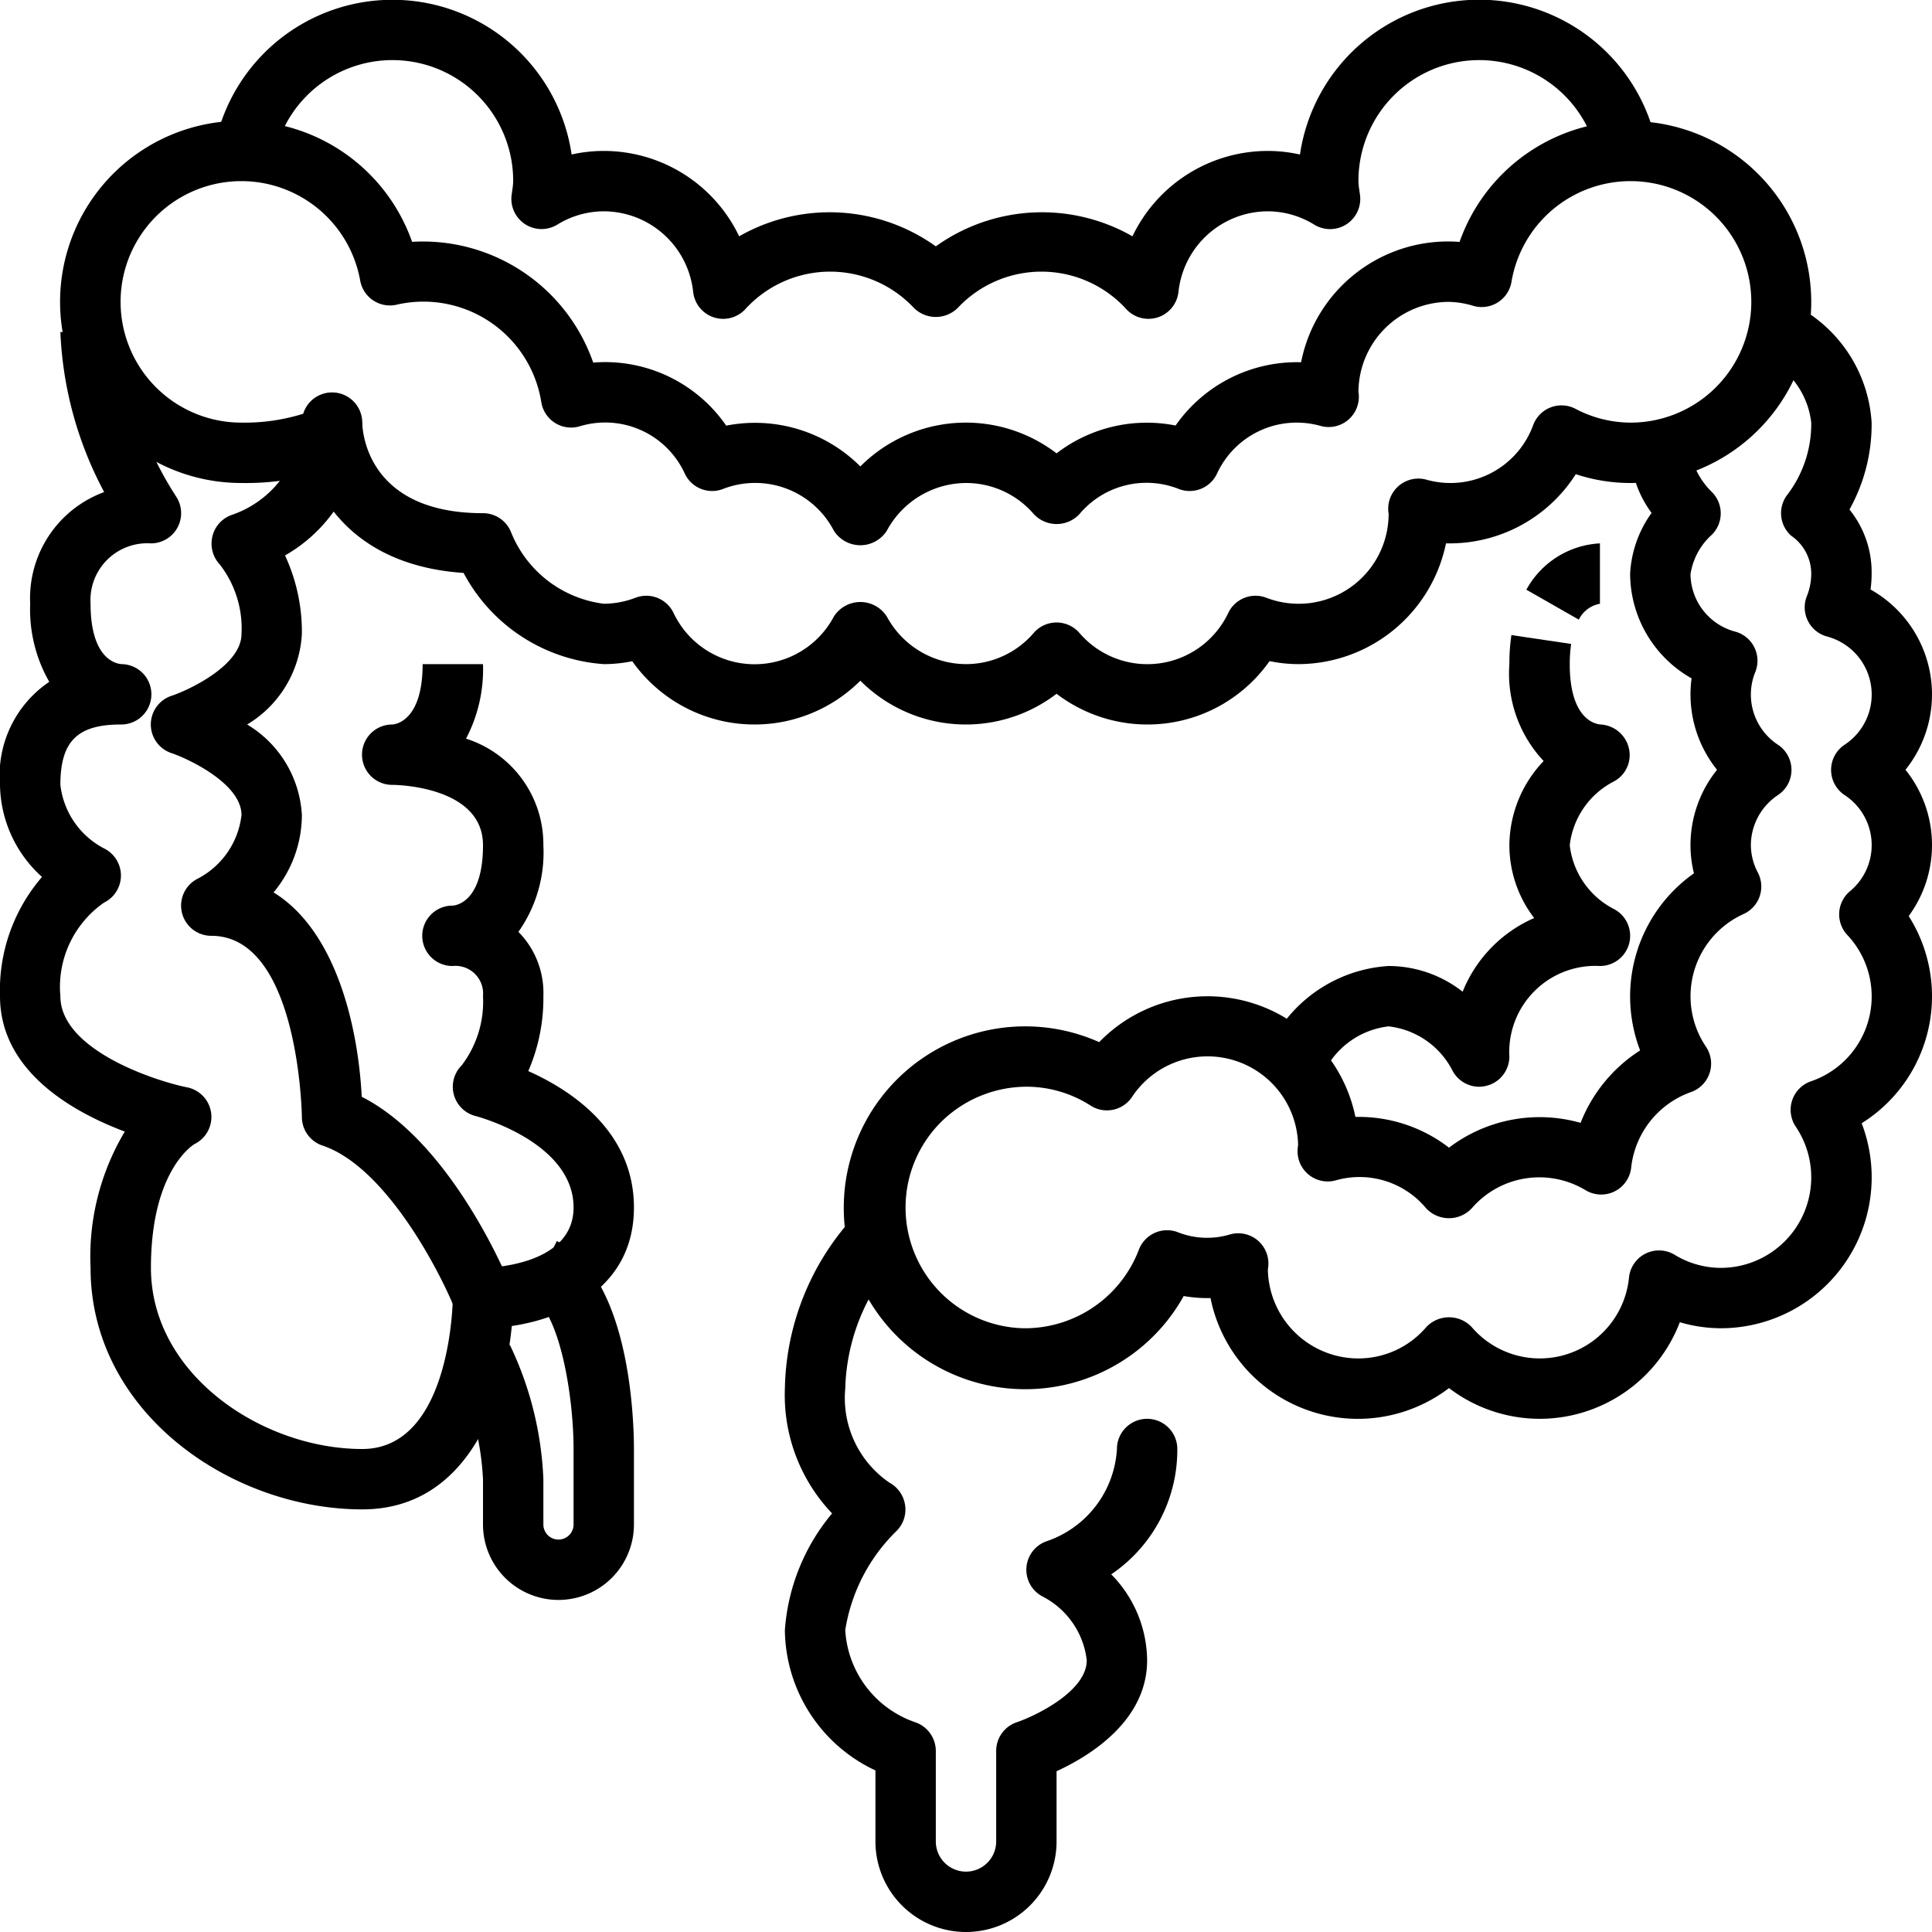
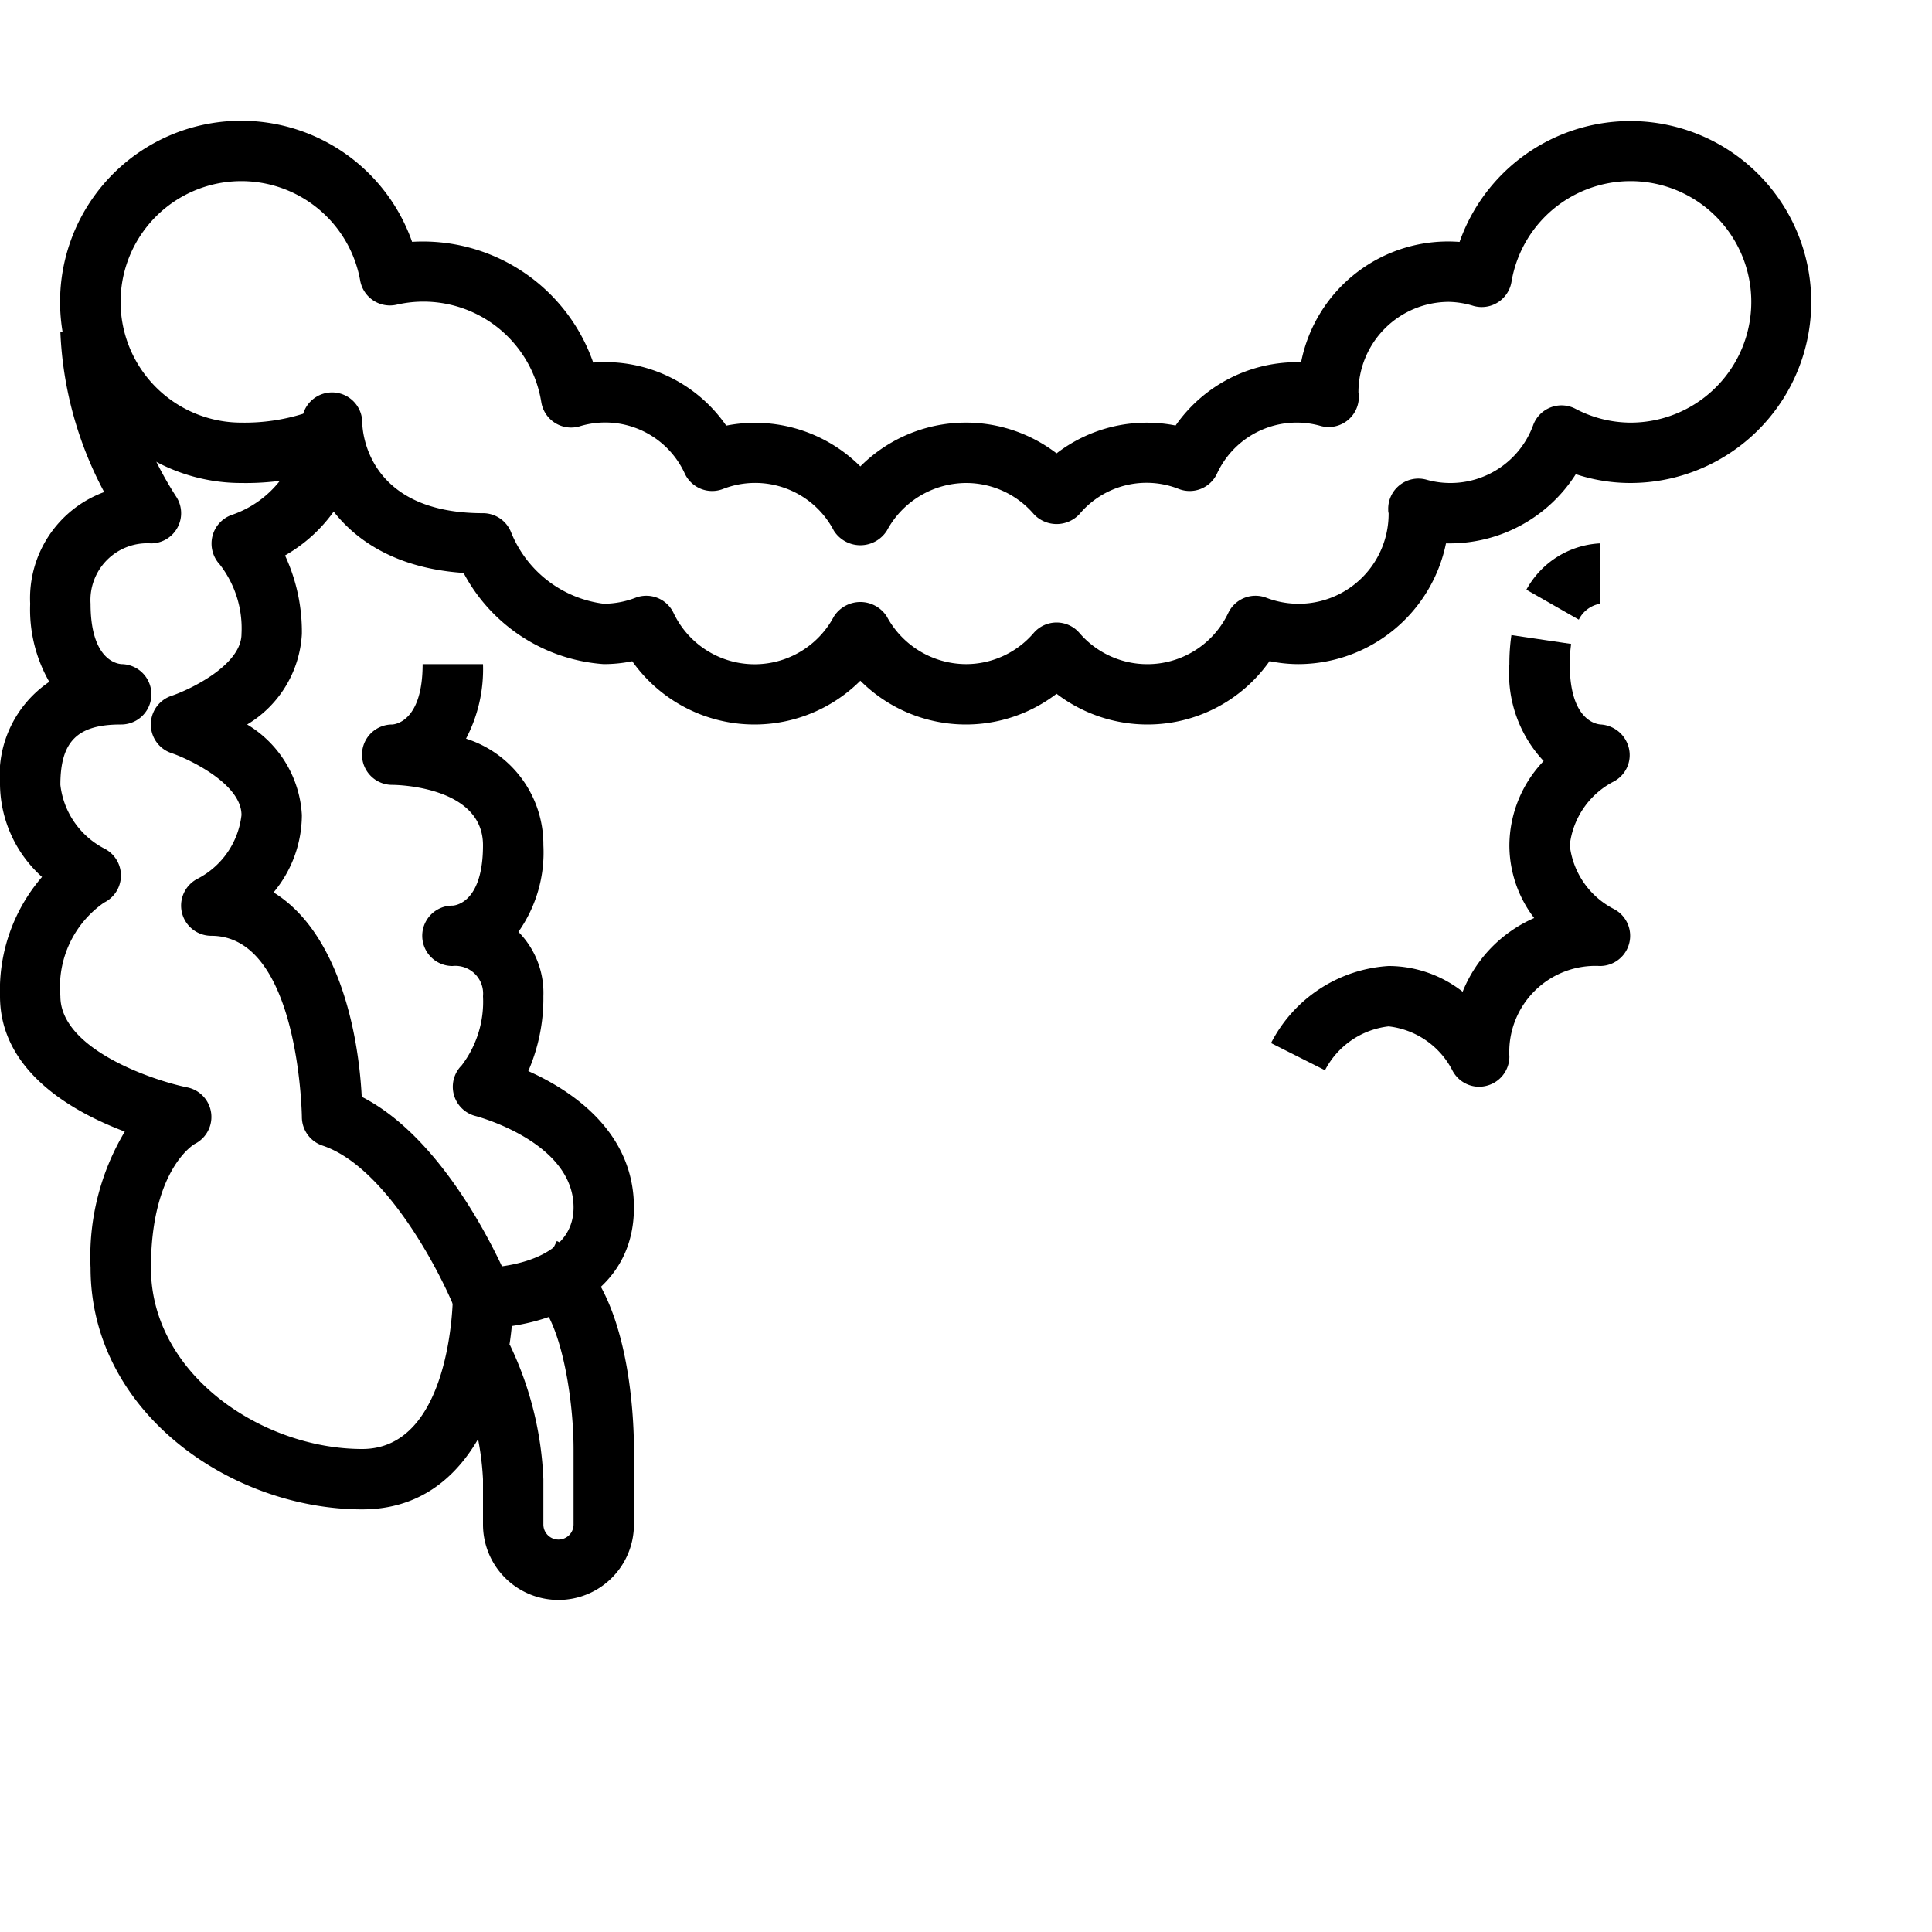
<svg xmlns="http://www.w3.org/2000/svg" viewBox="0 0 64 64" width="512" height="512">
  <g id="_05-Larg_intostine" data-sanitized-data-name="05-Larg intostine" data-name="05-Larg intostine">
    <path d="M38,24a4.963,4.963,0,0,1-3-1.018,4.939,4.939,0,0,1-6.5-.433,4.961,4.961,0,0,1-7.556-.645A4.74,4.74,0,0,1,20,22a5.709,5.709,0,0,1-4.643-3.021c-2.971-.2-4.416-1.771-5.008-3.259A8.741,8.741,0,0,1,8,16a6,6,0,1,1,5.651-7.989,5.977,5.977,0,0,1,6,4A4.878,4.878,0,0,1,24.057,14.1,4.936,4.936,0,0,1,28.5,15.451a4.939,4.939,0,0,1,6.5-.433,4.906,4.906,0,0,1,3.943-.922A4.9,4.9,0,0,1,43.1,12a4.962,4.962,0,0,1,5.25-3.986A5.995,5.995,0,1,1,54,16a5.76,5.76,0,0,1-1.8-.292A4.951,4.951,0,0,1,48,18h-.1A5.007,5.007,0,0,1,43,22a4.74,4.74,0,0,1-.944-.1A4.943,4.943,0,0,1,38,24Zm-3-3.379a1,1,0,0,1,.753.341A2.965,2.965,0,0,0,40.69,20.3a1,1,0,0,1,1.255-.5A2.98,2.98,0,0,0,46,17h0a.345.345,0,0,1-.013-.106,1,1,0,0,1,1.254-1.007,2.919,2.919,0,0,0,3.552-1.817,1,1,0,0,1,1.392-.53A3.943,3.943,0,0,0,54,14a4,4,0,1,0-3.93-4.666,1,1,0,0,1-1.258.8A2.943,2.943,0,0,0,48,10a3,3,0,0,0-3,3h0a.345.345,0,0,1,.013.106,1,1,0,0,1-1.254,1.007A2.907,2.907,0,0,0,40.31,15.7a1,1,0,0,1-1.255.5,2.9,2.9,0,0,0-3.3.834,1.034,1.034,0,0,1-1.506,0A2.955,2.955,0,0,0,32,16a2.994,2.994,0,0,0-2.622,1.579,1.04,1.04,0,0,1-1.756,0A2.937,2.937,0,0,0,23.945,16.2a1,1,0,0,1-1.255-.5,2.9,2.9,0,0,0-3.5-1.574,1,1,0,0,1-1.258-.8,3.953,3.953,0,0,0-4.8-3.231,1,1,0,0,1-1.2-.8A4,4,0,1,0,8,14a6.5,6.5,0,0,0,2.044-.294A1,1,0,0,1,12,14c.006.3.166,3,4,3a1,1,0,0,1,.934.642A3.825,3.825,0,0,0,20,20a2.963,2.963,0,0,0,1.055-.2,1,1,0,0,1,1.255.5,2.971,2.971,0,0,0,5.312.125,1.04,1.04,0,0,1,1.756,0A2.994,2.994,0,0,0,32,22a2.955,2.955,0,0,0,2.247-1.038A1,1,0,0,1,35,20.621Z" />
-     <path d="M38.044,10.562a1,1,0,0,1-.754-.343,3.8,3.8,0,0,0-5.547-.036,1.03,1.03,0,0,1-1.486,0,3.8,3.8,0,0,0-5.547.036,1,1,0,0,1-1.748-.547A2.986,2.986,0,0,0,20,7a2.945,2.945,0,0,0-1.542.443,1,1,0,0,1-1.511-.976L16.97,6.3A2.245,2.245,0,0,0,17,6a4,4,0,0,0-7.921-.8L7.12,4.8a6,6,0,0,1,11.816.318A4.895,4.895,0,0,1,20,5a4.972,4.972,0,0,1,4.486,2.828A6.041,6.041,0,0,1,31,8.161a6.041,6.041,0,0,1,6.514-.333A4.972,4.972,0,0,1,42,5a4.879,4.879,0,0,1,1.063.119A6,6,0,0,1,54.88,4.8l-1.959.4A4,4,0,0,0,45,6a2.245,2.245,0,0,0,.03.3l.023.169a1,1,0,0,1-1.511.976A2.945,2.945,0,0,0,42,7a2.986,2.986,0,0,0-2.962,2.672,1,1,0,0,1-.695.844A1.029,1.029,0,0,1,38.044,10.562Z" />
-     <path d="M51,47a4.963,4.963,0,0,1-3-1.018A4.979,4.979,0,0,1,40.1,43a4.552,4.552,0,0,1-.888-.067,6.01,6.01,0,1,1-2.8-8.411A5,5,0,0,1,44.9,37,4.892,4.892,0,0,1,48,38.018a4.964,4.964,0,0,1,4.359-.822,5.034,5.034,0,0,1,1.972-2.4,4.991,4.991,0,0,1,1.783-5.866A3.814,3.814,0,0,1,56,28a3.982,3.982,0,0,1,.879-2.5A3.982,3.982,0,0,1,56,23a3.882,3.882,0,0,1,.036-.528A4,4,0,0,1,54,19a3.786,3.786,0,0,1,.71-2.008A3.667,3.667,0,0,1,54,15h2a2.486,2.486,0,0,0,.71,1.3,1,1,0,0,1,0,1.411A2.2,2.2,0,0,0,56,19.023a1.992,1.992,0,0,0,1.48,1.9,1,1,0,0,1,.667,1.337,1.986,1.986,0,0,0,.751,2.411,1,1,0,0,1,0,1.666A2,2,0,0,0,58,28a1.962,1.962,0,0,0,.233.908,1,1,0,0,1-.472,1.369,2.99,2.99,0,0,0-1.247,4.4,1,1,0,0,1-.5,1.5,3,3,0,0,0-1.979,2.5,1,1,0,0,1-1.508.752,2.959,2.959,0,0,0-3.776.6,1.034,1.034,0,0,1-1.506,0,2.869,2.869,0,0,0-3.007-.925,1,1,0,0,1-1.254-1.007c0-.034.012-.134.017-.168a3,3,0,0,0-5.5-1.593,1,1,0,0,1-1.369.291A3.931,3.931,0,0,0,34.1,36a4.041,4.041,0,0,0-2.856,1.1A4,4,0,0,0,33.905,44a4.042,4.042,0,0,0,3.821-2.6A1,1,0,0,1,39,40.812a2.637,2.637,0,0,0,1.763.075,1,1,0,0,1,1.254,1.007c0,.034-.012.134-.017.168A3,3,0,0,0,45,45a2.955,2.955,0,0,0,2.247-1.038,1.034,1.034,0,0,1,1.506,0,2.969,2.969,0,0,0,5.21-1.646,1,1,0,0,1,1.508-.752A2.949,2.949,0,0,0,57,42a3,3,0,0,0,2.486-4.679,1,1,0,0,1,.5-1.5,2.97,2.97,0,0,0,1.206-4.851,1,1,0,0,1,.088-1.445,1.981,1.981,0,0,0-.176-3.188,1,1,0,0,1,0-1.666,1.989,1.989,0,0,0-.582-3.586,1,1,0,0,1-.667-1.337A2.016,2.016,0,0,0,60,19a1.531,1.531,0,0,0-.667-1.255,1,1,0,0,1-.138-1.339A3.87,3.87,0,0,0,60,14a2.723,2.723,0,0,0-1.453-2.108l.9-1.787A4.694,4.694,0,0,1,62,14a5.791,5.791,0,0,1-.734,2.879A3.3,3.3,0,0,1,62,19a3.882,3.882,0,0,1-.036.528A3.985,3.985,0,0,1,63.121,25.5a3.973,3.973,0,0,1,.107,4.846,4.96,4.96,0,0,1-1.558,6.863A5,5,0,0,1,57,44a4.834,4.834,0,0,1-1.354-.2A4.973,4.973,0,0,1,51,47Z" />
    <path d="M52.3,20.526l-1.737-.991A2.949,2.949,0,0,1,53,18v2A.972.972,0,0,0,52.3,20.526Z" />
    <path d="M49,36a1,1,0,0,1-.893-.551A2.721,2.721,0,0,0,46,34a2.723,2.723,0,0,0-2.108,1.453l-1.787-.9A4.7,4.7,0,0,1,46,32a3.983,3.983,0,0,1,2.452.852,4.491,4.491,0,0,1,2.369-2.441A3.972,3.972,0,0,1,50,28a4.077,4.077,0,0,1,1.135-2.79A4.232,4.232,0,0,1,50,22a6.565,6.565,0,0,1,.067-.962l1.979.293A4.656,4.656,0,0,0,52,22c0,1.84.857,1.989,1.028,2a1.022,1.022,0,0,1,.934.8.989.989,0,0,1-.515,1.094A2.721,2.721,0,0,0,52,28a2.723,2.723,0,0,0,1.453,2.108A1,1,0,0,1,53,32a2.853,2.853,0,0,0-3,3.005,1,1,0,0,1-.775.967A1.047,1.047,0,0,1,49,36Z" />
-     <path d="M32,64a3,3,0,0,1-3-3V58.648A5.193,5.193,0,0,1,26,54a6.765,6.765,0,0,1,1.564-3.866A5.681,5.681,0,0,1,26,46a8.646,8.646,0,0,1,2.293-5.707l1.414,1.414L29,41l.71.7A6.715,6.715,0,0,0,28,46a3.394,3.394,0,0,0,1.46,3.112,1.014,1.014,0,0,1,.521.738,1,1,0,0,1-.273.856A5.865,5.865,0,0,0,28,54a3.439,3.439,0,0,0,2.321,3.053A1.006,1.006,0,0,1,31,58v3a1,1,0,0,0,2,0V58a1,1,0,0,1,.684-.949C34.283,56.848,36,56.034,36,55a2.723,2.723,0,0,0-1.453-2.108,1,1,0,0,1,.137-1.841A3.436,3.436,0,0,0,37,48a1,1,0,0,1,2,0,4.978,4.978,0,0,1-2.189,4.152A4.1,4.1,0,0,1,38,55c0,2.015-1.919,3.178-3,3.674V61A3,3,0,0,1,32,64Z" />
    <path d="M12,50c-4.347,0-9-3.215-9-8a8.08,8.08,0,0,1,1.134-4.515C2.418,36.84,0,35.489,0,33a5.744,5.744,0,0,1,1.392-3.95A4.173,4.173,0,0,1,0,26a3.739,3.739,0,0,1,1.632-3.414A4.818,4.818,0,0,1,1,20a3.746,3.746,0,0,1,2.451-3.7A12.306,12.306,0,0,1,2,11H4a11.635,11.635,0,0,0,1.832,5.445A1,1,0,0,1,5,18a1.882,1.882,0,0,0-2,2c0,1.826.844,1.987,1.024,2a1,1,0,0,1-.018,2H4c-1.439,0-2,.561-2,2a2.723,2.723,0,0,0,1.453,2.108A1,1,0,0,1,3.447,29.9,3.4,3.4,0,0,0,2,33c0,1.77,3.108,2.8,4.2,3.02a1,1,0,0,1,.25,1.875C6.41,37.917,5,38.761,5,42c0,3.536,3.689,6,7,6,2.95,0,3-4.952,3-5a1,1,0,0,1,1-1c.119,0,3-.042,3-2,0-2.176-3.213-3.022-3.245-3.03a1,1,0,0,1-.462-1.677A3.478,3.478,0,0,0,16,33a.918.918,0,0,0-1.01-1,1,1,0,0,1-.005-2H15c.143-.011,1-.16,1-2,0-1.953-2.863-2-3-2a1,1,0,0,1-.016-2H13c.143-.011,1-.16,1-2h2a4.943,4.943,0,0,1-.562,2.469A3.676,3.676,0,0,1,18,28a4.557,4.557,0,0,1-.827,2.869A2.873,2.873,0,0,1,18,33a6.06,6.06,0,0,1-.5,2.481C18.91,36.11,21,37.47,21,40c0,2.645-2.285,3.663-4.046,3.926C16.716,46.428,15.493,50,12,50Z" />
    <path d="M18.5,53A2.5,2.5,0,0,1,16,50.5V49a9.355,9.355,0,0,0-.9-3.554l1.791-.893A11.347,11.347,0,0,1,18,49v1.5a.5.5,0,0,0,1,0V48c0-1.768-.464-4.614-1.447-5.1l.894-1.79C20.877,42.32,21,47.062,21,48v2.5A2.5,2.5,0,0,1,18.5,53Z" />
    <path d="M15.072,43.372c-.511-1.272-2.3-4.726-4.388-5.423A1,1,0,0,1,10,37c0-.06-.094-6-3-6a1,1,0,0,1-.447-1.895A2.721,2.721,0,0,0,8,27c0-1.062-1.827-1.888-2.316-2.051a1,1,0,0,1,0-1.9C6.283,22.848,8,22.034,8,21a3.452,3.452,0,0,0-.719-2.3,1.017,1.017,0,0,1-.244-.936,1,1,0,0,1,.647-.709A3.436,3.436,0,0,0,10,14h2a5.066,5.066,0,0,1-2.558,4.4A6.008,6.008,0,0,1,10,21a3.732,3.732,0,0,1-1.813,3A3.732,3.732,0,0,1,10,27a4.013,4.013,0,0,1-.938,2.562c2.065,1.27,2.8,4.427,2.921,6.77,3.01,1.531,4.863,6.09,4.946,6.3Z" />
  </g>
</svg>